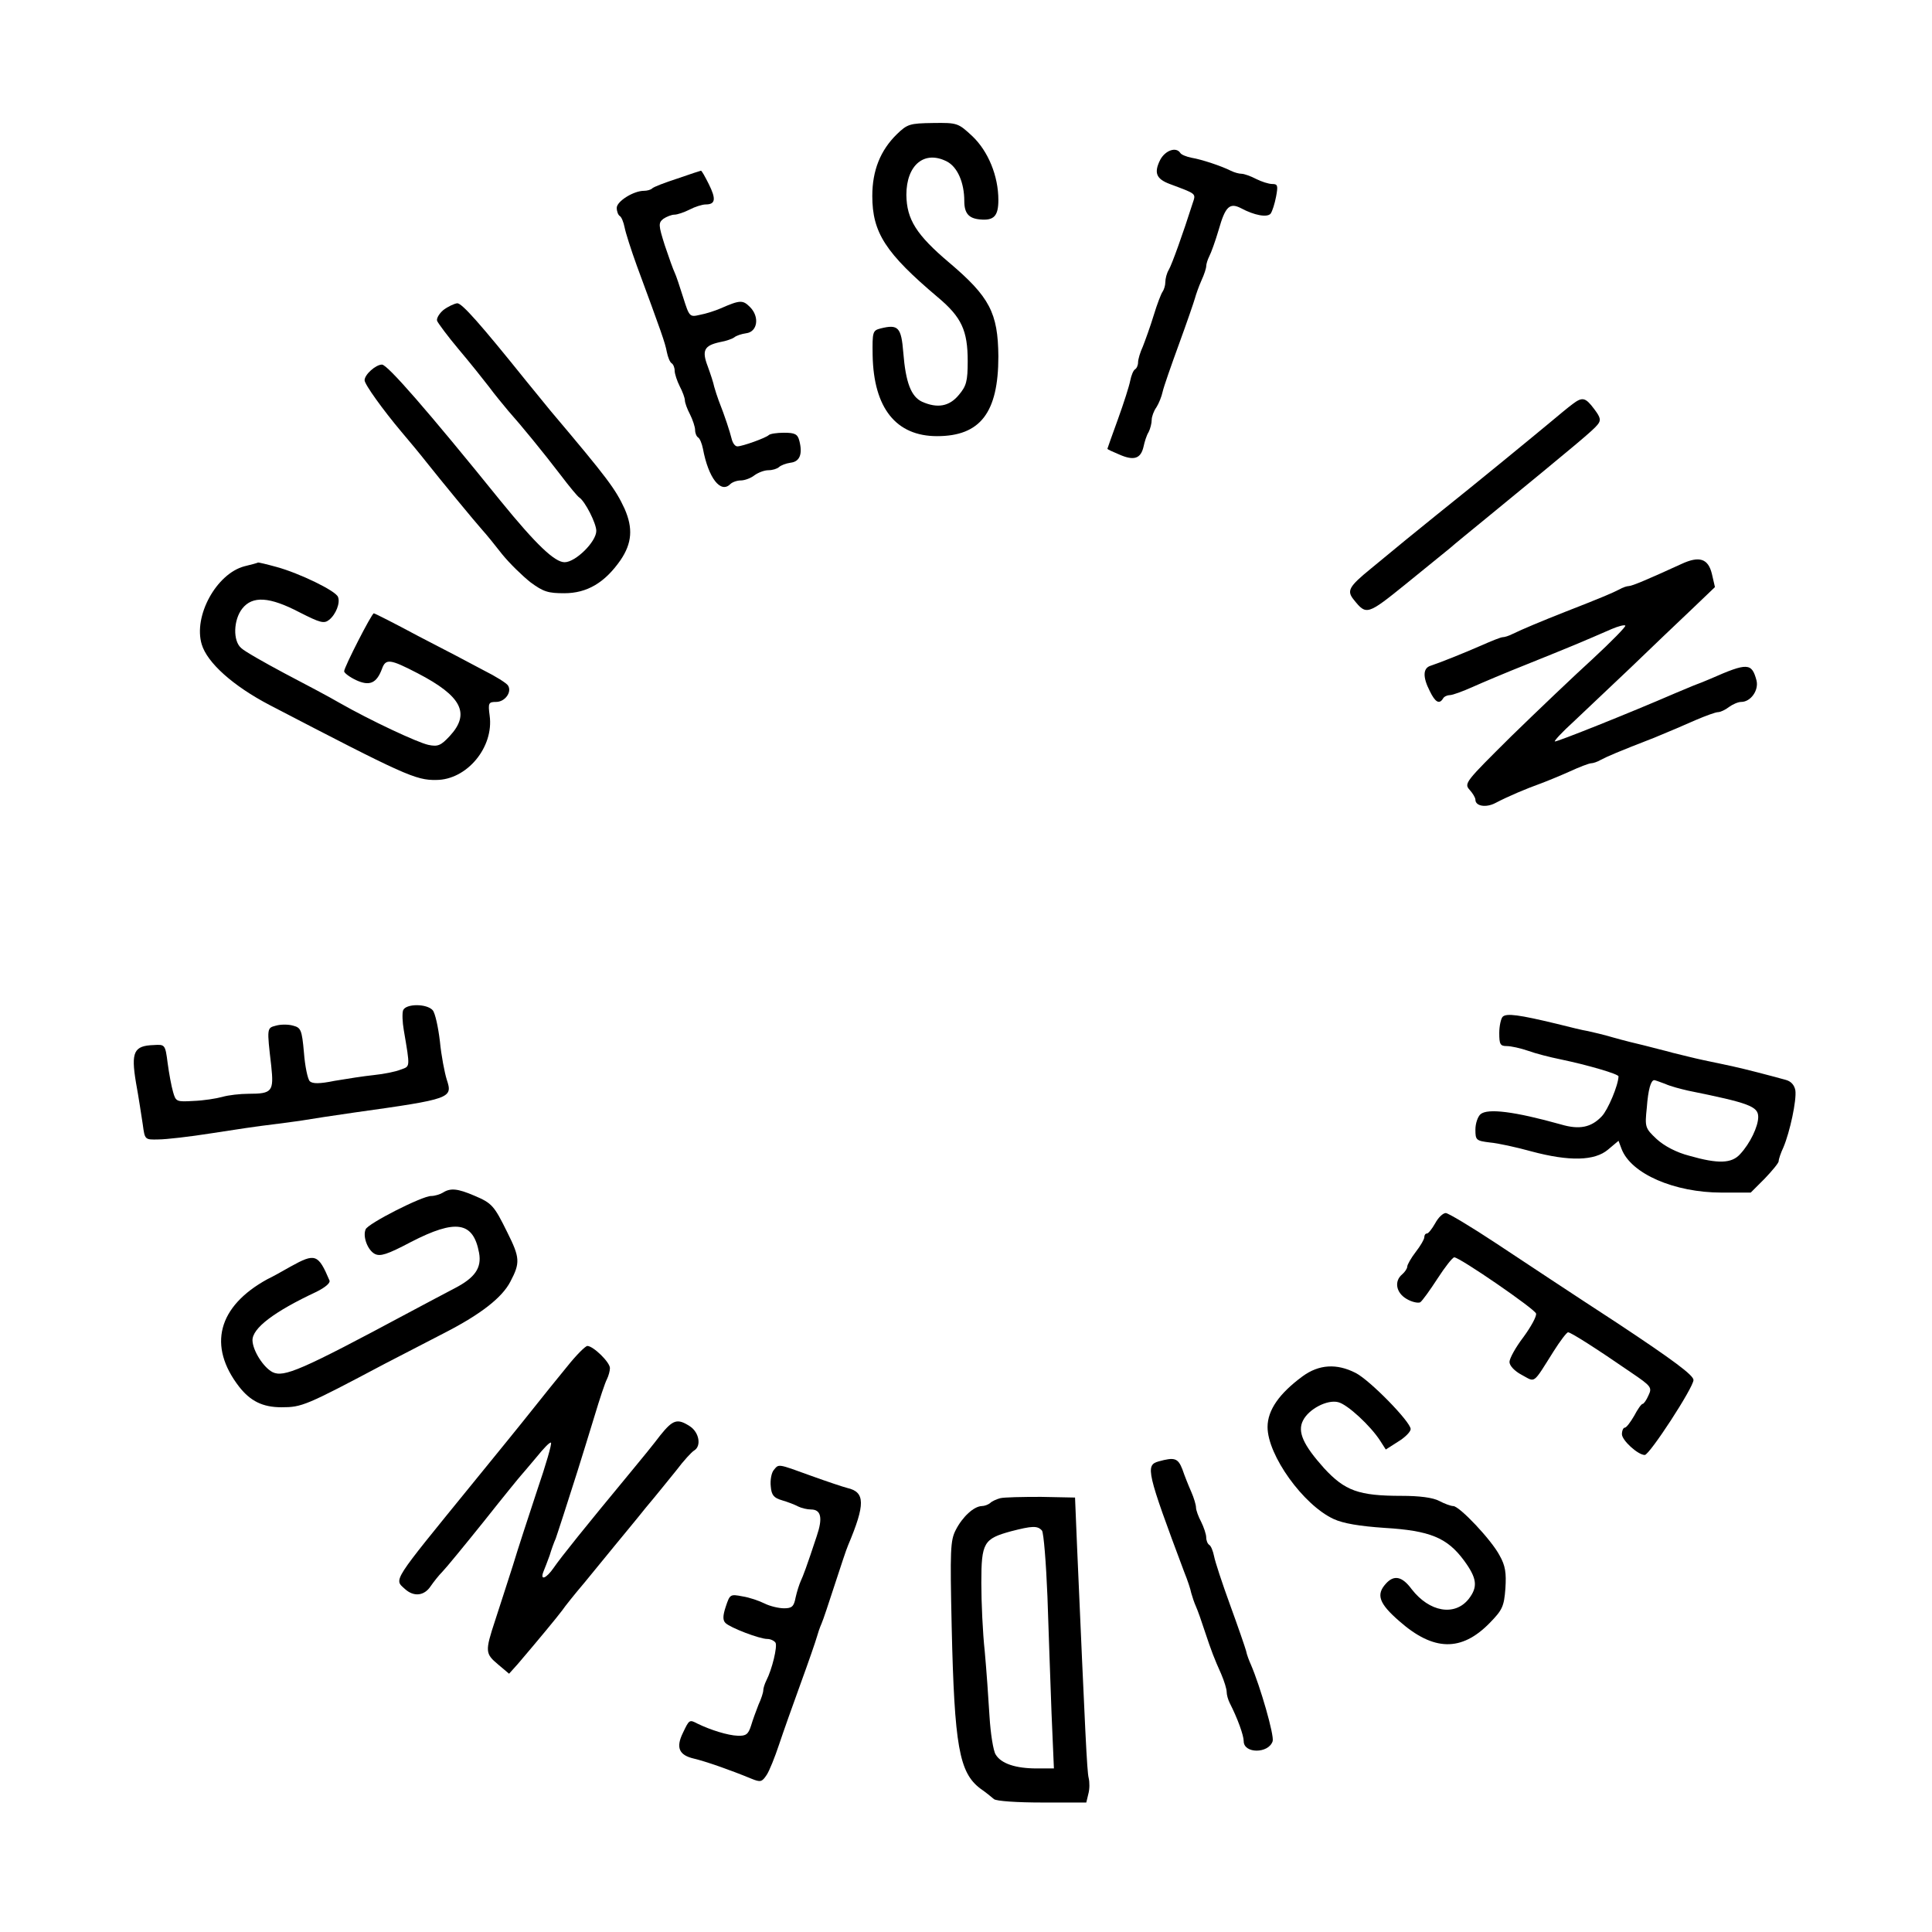
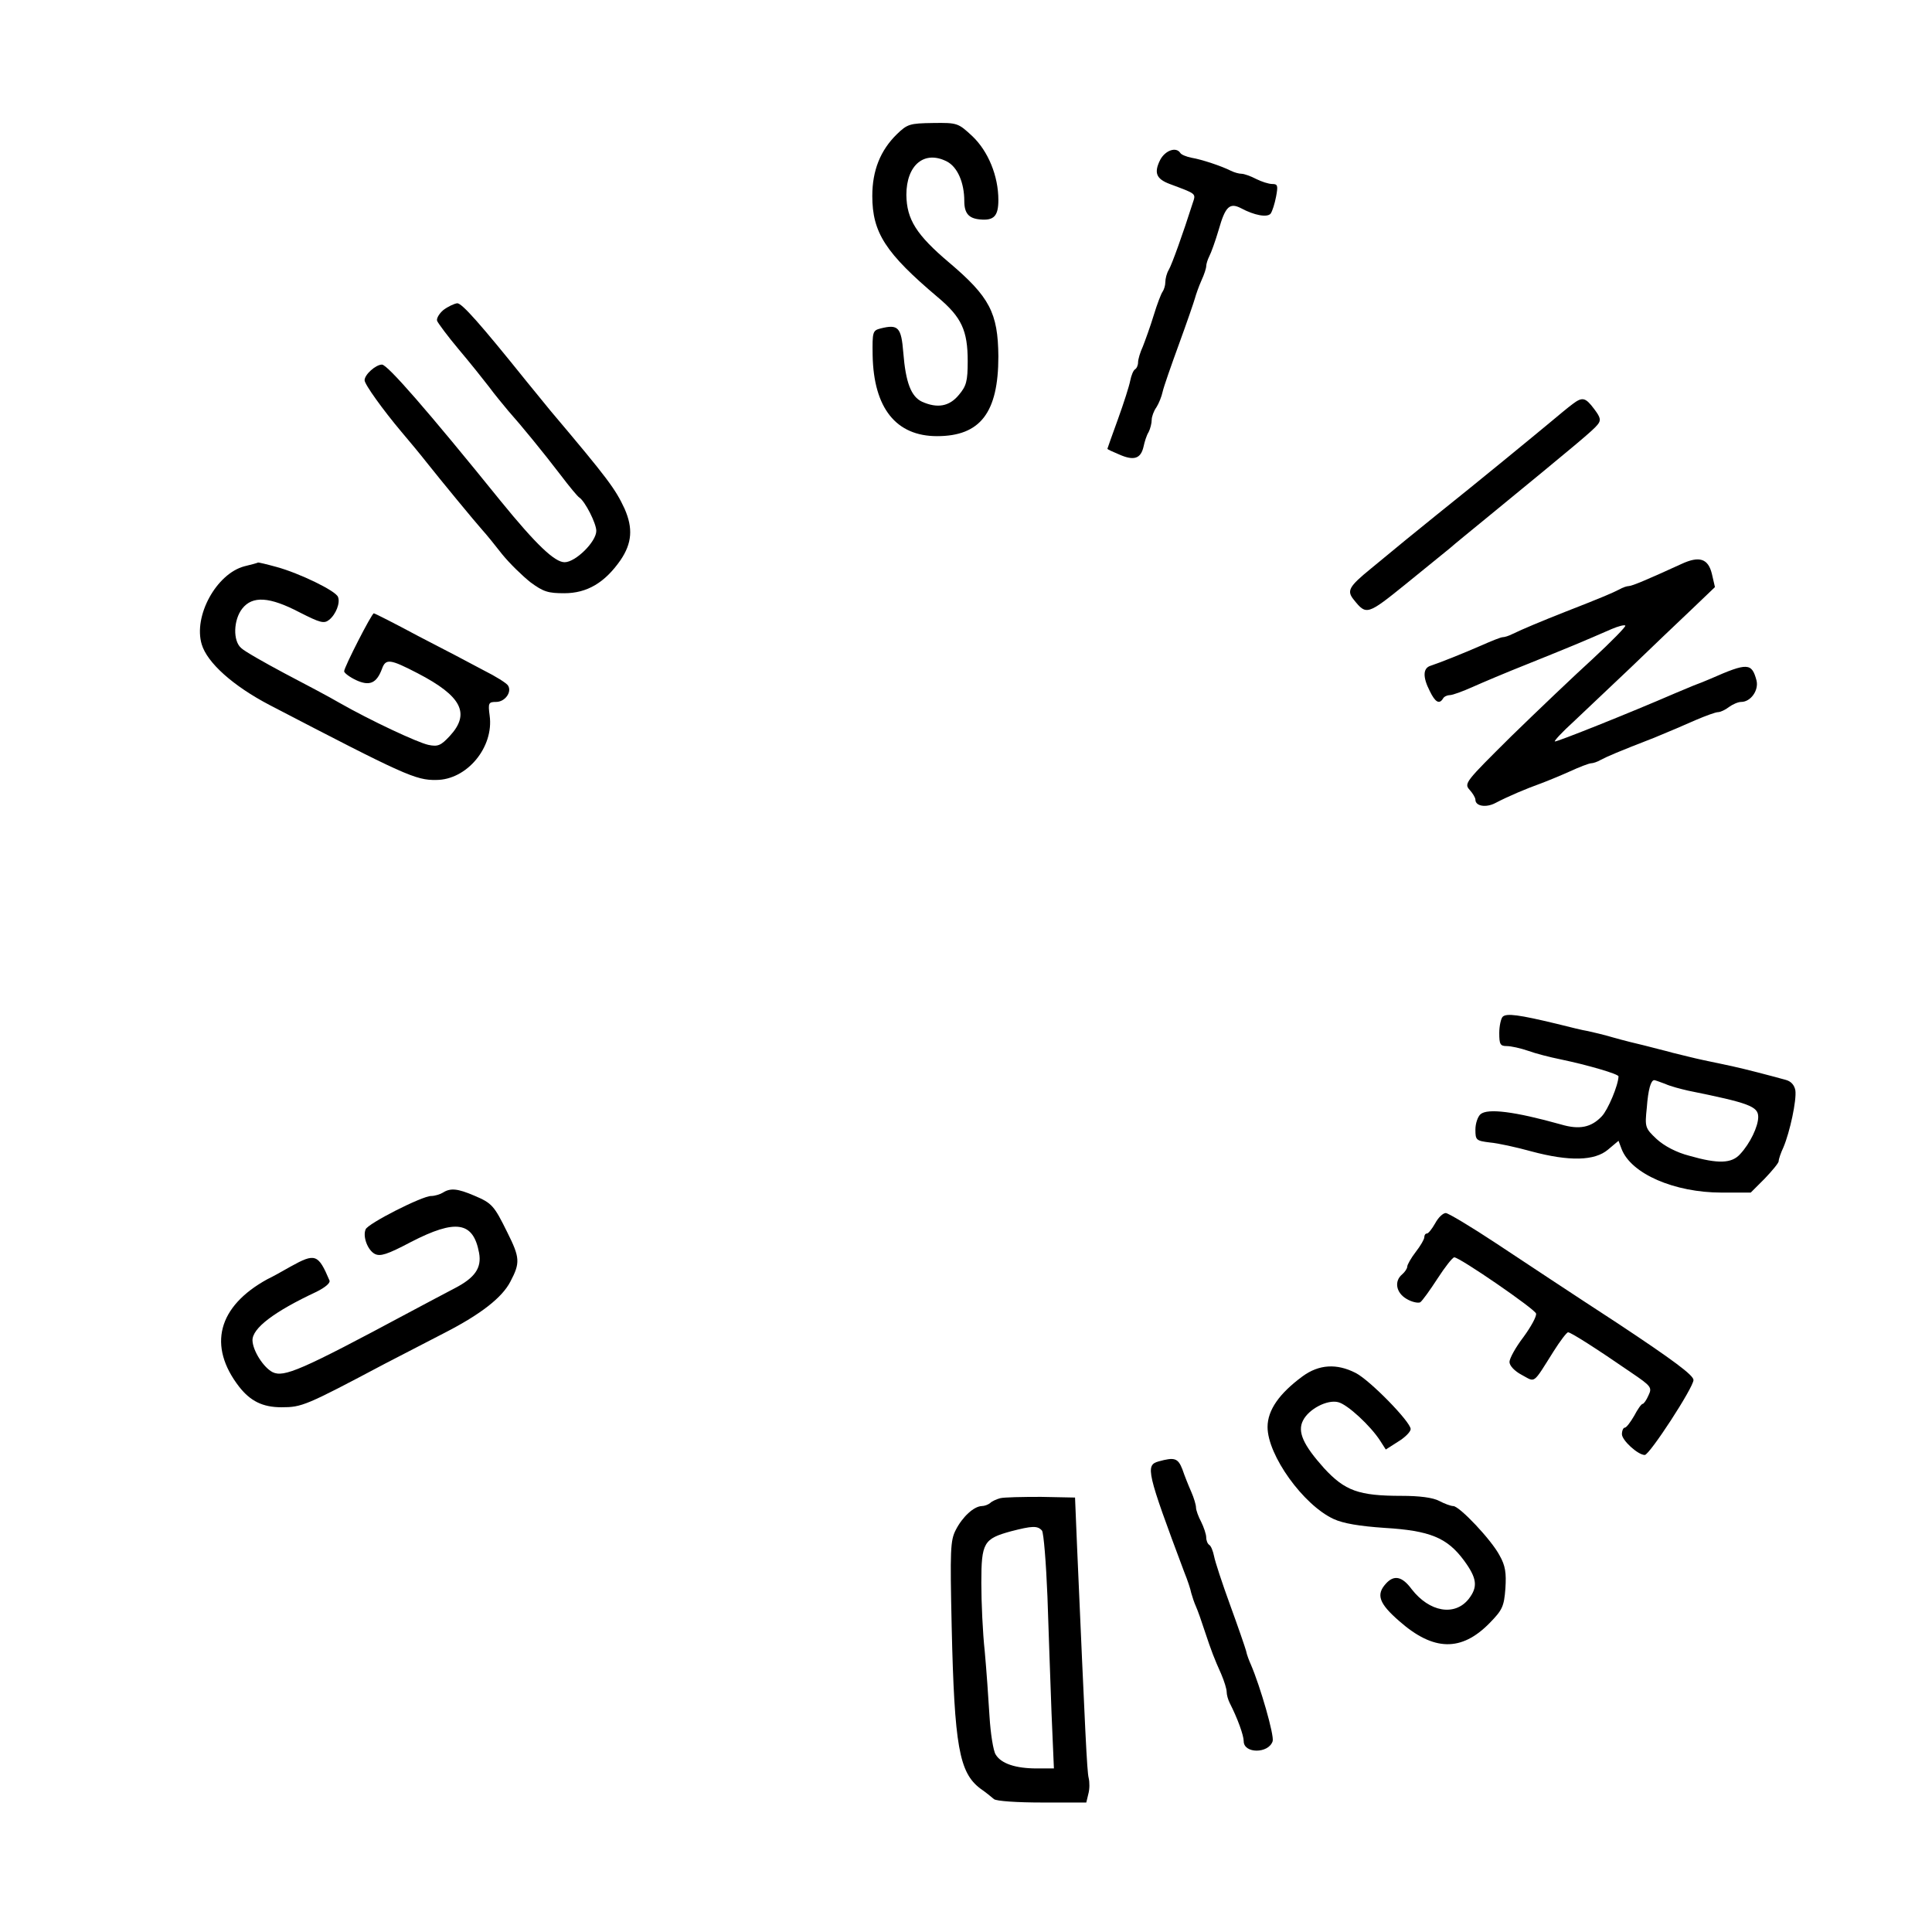
<svg xmlns="http://www.w3.org/2000/svg" version="1.0" width="567pt" height="567pt" viewBox="0 0 567 567" preserveAspectRatio="xMidYMid meet">
  <g transform="translate(0,567) scale(0.1,-0.1)" fill="#000000" stroke="none">
    <path d="M2632 5276 c-48 -47 -72 -106 -72 -181 0 -108 39 -168 193 -298 69 -58 87 -97 87 -187 0 -59 -4 -73 -26 -99 -28 -34 -63 -40 -108 -20 -32 15 -48 56 -55 144 -6 75 -15 84 -67 71 -23 -6 -24 -10 -23 -79 3 -155 69 -237 189 -237 127 0 180 69 180 234 -1 128 -26 175 -144 275 -97 82 -125 127 -126 199 0 88 53 132 119 98 31 -16 51 -62 51 -116 0 -36 13 -51 46 -54 41 -4 54 10 54 57 0 71 -30 143 -76 187 -42 39 -44 40 -116 39 -68 -1 -75 -3 -106 -33z" />
    <path d="M3405 5201 c-19 -38 -12 -56 28 -71 80 -30 77 -27 67 -57 -28 -88 -61 -180 -70 -195 -6 -10 -10 -26 -10 -36 0 -10 -4 -22 -8 -28 -4 -5 -16 -36 -26 -69 -10 -33 -25 -74 -32 -92 -8 -17 -14 -38 -14 -46 0 -9 -4 -18 -9 -21 -5 -3 -11 -18 -14 -33 -3 -16 -19 -66 -36 -113 -17 -47 -31 -86 -31 -87 0 -2 16 -9 35 -17 43 -19 63 -12 71 23 3 14 9 34 15 43 5 10 9 26 9 36 0 9 6 26 14 37 7 11 15 31 18 45 3 14 25 77 48 140 23 63 44 124 47 135 3 11 11 34 19 52 8 17 14 36 14 42 0 6 4 19 9 29 5 9 18 45 28 79 19 67 32 79 65 62 39 -21 77 -28 87 -16 5 7 12 29 16 50 6 32 5 37 -11 37 -11 0 -32 7 -48 15 -15 8 -35 15 -42 15 -8 0 -22 4 -32 9 -28 14 -85 33 -115 38 -15 3 -30 9 -33 14 -12 19 -44 8 -59 -20z" />
-     <path d="M1988 5146 c-37 -12 -71 -25 -74 -29 -4 -4 -15 -7 -24 -7 -31 0 -80 -31 -80 -50 0 -10 4 -21 9 -24 5 -3 11 -18 14 -33 3 -16 19 -66 36 -113 72 -195 83 -226 88 -253 3 -15 9 -30 14 -33 5 -3 9 -13 9 -22 0 -9 7 -30 15 -46 8 -15 15 -34 15 -41 0 -7 7 -26 15 -41 8 -16 15 -37 15 -46 0 -9 4 -19 9 -22 5 -3 11 -18 14 -33 16 -86 52 -132 80 -104 6 6 20 11 31 11 12 0 30 7 40 15 11 8 29 15 41 15 12 0 25 4 31 9 5 5 20 11 34 13 27 3 36 25 26 64 -5 20 -13 24 -45 24 -21 0 -41 -3 -45 -7 -8 -8 -77 -33 -92 -33 -7 0 -14 10 -17 23 -5 20 -19 64 -38 112 -4 11 -10 29 -13 40 -2 11 -11 38 -19 60 -18 47 -10 61 36 71 18 3 37 10 42 14 6 5 21 10 35 12 33 4 40 48 11 77 -21 21 -29 21 -86 -4 -16 -7 -44 -16 -61 -19 -30 -7 -31 -6 -49 51 -10 32 -21 65 -25 73 -4 8 -17 44 -29 80 -19 60 -19 66 -4 78 9 6 24 12 32 12 9 0 29 7 45 15 15 8 37 15 47 15 29 0 31 16 9 60 -11 22 -21 40 -23 39 -1 0 -32 -10 -69 -23z" />
+     <path d="M1988 5146 z" />
    <path d="M1301 4760 c-13 -11 -21 -26 -18 -32 3 -7 31 -45 63 -83 33 -39 72 -88 89 -110 16 -22 42 -53 56 -70 40 -45 103 -122 155 -190 25 -33 49 -62 54 -65 17 -11 50 -76 50 -98 0 -32 -61 -92 -93 -92 -29 0 -83 51 -188 180 -215 266 -332 400 -348 400 -18 0 -51 -29 -51 -46 0 -12 54 -87 107 -150 23 -27 57 -68 75 -91 42 -53 140 -172 164 -199 11 -12 37 -44 58 -71 22 -27 59 -63 83 -82 38 -28 52 -32 99 -32 67 0 119 31 165 97 34 50 37 94 12 151 -27 58 -48 87 -217 287 -22 27 -54 66 -71 87 -135 168 -189 229 -203 229 -9 -1 -28 -10 -41 -20z" />
    <path d="M4615 4484 c-11 -8 -40 -32 -65 -53 -42 -35 -216 -178 -335 -273 -27 -22 -68 -55 -90 -73 -22 -18 -68 -56 -102 -84 -65 -53 -71 -65 -50 -91 37 -46 39 -46 154 47 59 48 117 95 128 104 11 10 65 54 120 99 255 209 299 246 313 263 11 13 10 21 -9 46 -26 35 -35 37 -64 15z" />
    <path d="M4935 4015 c-94 -43 -145 -65 -155 -65 -5 0 -18 -4 -28 -10 -19 -10 -57 -26 -157 -65 -71 -28 -126 -51 -157 -66 -10 -5 -22 -9 -28 -9 -5 0 -33 -11 -62 -24 -55 -24 -120 -50 -150 -60 -22 -7 -23 -33 -2 -74 16 -33 28 -40 39 -22 3 6 13 10 20 10 8 0 38 11 67 24 29 13 100 43 158 66 127 51 163 66 250 104 19 8 37 13 40 10 2 -3 -40 -46 -95 -97 -55 -50 -163 -153 -240 -228 -134 -133 -139 -138 -122 -157 9 -10 17 -23 17 -29 0 -19 31 -24 58 -10 40 21 93 43 132 57 19 7 58 23 87 36 28 13 57 24 63 24 5 0 18 4 28 10 19 10 51 24 157 65 39 16 93 39 122 52 28 12 58 23 65 23 7 0 22 7 32 15 11 8 27 15 36 15 28 0 52 34 45 63 -14 52 -26 53 -135 5 -14 -6 -36 -15 -50 -20 -14 -6 -38 -16 -55 -23 -129 -56 -349 -144 -352 -141 -2 2 22 28 54 57 32 30 107 101 168 159 60 58 141 135 179 171 l69 66 -9 39 c-11 45 -37 53 -89 29z" />
    <path d="M717 4008 c-82 -22 -150 -146 -125 -229 16 -54 92 -122 199 -178 396 -206 429 -221 489 -220 90 0 170 96 157 189 -5 37 -3 40 19 40 26 0 47 29 35 48 -4 7 -36 27 -72 45 -35 19 -121 64 -191 100 -69 37 -128 67 -131 67 -6 0 -87 -158 -87 -170 0 -5 16 -17 35 -26 39 -18 60 -10 76 33 11 31 24 29 105 -13 129 -67 155 -118 94 -184 -26 -28 -35 -32 -63 -26 -32 7 -169 71 -262 124 -27 16 -99 54 -160 86 -60 32 -118 65 -127 74 -25 21 -23 83 3 116 30 38 80 35 168 -11 61 -31 72 -34 87 -22 20 16 33 50 26 67 -6 18 -114 70 -180 88 -29 8 -54 14 -55 13 -1 -1 -19 -6 -40 -11z" />
-     <path d="M1183 2705 c-3 -9 -2 -35 2 -58 19 -112 19 -106 -9 -116 -14 -6 -49 -13 -78 -16 -29 -3 -81 -11 -116 -17 -44 -9 -65 -9 -73 -1 -6 6 -14 44 -17 84 -6 67 -9 73 -32 79 -14 4 -36 4 -50 0 -27 -7 -27 -6 -14 -118 8 -75 3 -82 -66 -82 -25 0 -60 -4 -77 -9 -18 -5 -56 -11 -85 -12 -50 -3 -52 -2 -60 26 -5 17 -12 55 -16 85 -7 55 -8 55 -41 53 -58 -2 -67 -20 -52 -110 8 -43 16 -98 20 -123 6 -45 6 -45 46 -44 22 0 92 8 155 18 63 10 144 22 180 26 36 5 79 10 95 13 17 3 82 13 145 22 286 40 289 42 271 97 -6 19 -16 70 -20 112 -5 42 -14 83 -21 91 -17 20 -79 20 -87 0z" />
    <path d="M4410 2686 c-5 -5 -10 -27 -10 -48 0 -33 3 -38 22 -38 12 0 40 -6 63 -14 22 -8 65 -19 95 -25 81 -17 170 -43 170 -50 -1 -27 -31 -98 -49 -117 -31 -33 -66 -40 -120 -24 -136 38 -215 48 -236 30 -8 -7 -15 -27 -15 -45 0 -31 2 -33 43 -38 23 -2 78 -14 121 -26 112 -30 186 -28 225 5 l31 26 9 -24 c28 -73 155 -128 294 -128 l85 0 41 41 c22 23 41 46 41 51 0 6 6 24 14 41 19 45 39 138 35 167 -3 16 -13 27 -29 31 -51 14 -116 31 -157 40 -24 5 -62 13 -85 18 -24 5 -63 15 -88 21 -25 7 -63 16 -85 22 -22 5 -62 15 -90 23 -27 8 -61 16 -75 19 -14 2 -54 12 -90 21 -112 27 -149 32 -160 21z m477 -197 c15 -7 46 -15 68 -20 178 -36 205 -46 205 -77 0 -28 -24 -78 -53 -109 -25 -28 -65 -29 -149 -5 -39 10 -74 29 -96 49 -34 32 -35 35 -29 92 4 54 12 81 22 81 2 0 16 -5 32 -11z" />
    <path d="M1300 2170 c-8 -5 -24 -10 -35 -10 -26 0 -186 -81 -192 -98 -9 -21 6 -61 27 -72 16 -8 36 -2 106 35 132 68 183 60 200 -32 8 -44 -12 -73 -72 -104 -27 -14 -87 -46 -134 -71 -317 -170 -367 -191 -400 -175 -27 14 -58 63 -59 93 -1 36 64 85 188 143 26 13 41 26 38 33 -33 78 -42 81 -114 41 -26 -15 -57 -32 -68 -37 -146 -80 -176 -196 -83 -316 33 -42 69 -60 124 -60 60 0 70 4 304 128 58 30 137 71 176 91 105 54 168 103 192 150 29 55 28 70 -9 144 -39 79 -45 86 -97 108 -49 21 -70 23 -92 9z" />
    <path d="M4212 2080 c-9 -16 -20 -30 -24 -30 -5 0 -8 -5 -8 -11 0 -6 -11 -25 -25 -43 -14 -18 -25 -38 -25 -43 0 -6 -7 -16 -15 -23 -24 -20 -18 -54 13 -72 15 -9 33 -13 40 -10 6 4 29 36 51 70 22 34 44 62 49 62 16 0 237 -152 240 -165 2 -8 -15 -39 -37 -69 -23 -30 -41 -63 -41 -73 0 -11 15 -27 36 -38 41 -22 31 -30 94 70 19 30 38 55 42 55 8 0 82 -47 185 -118 59 -40 62 -44 51 -67 -6 -14 -14 -25 -17 -25 -4 0 -15 -16 -25 -35 -11 -19 -23 -35 -28 -35 -4 0 -8 -9 -8 -19 0 -18 47 -61 67 -61 14 0 143 198 143 220 0 14 -59 58 -222 166 -123 80 -283 186 -357 235 -74 49 -141 89 -148 89 -8 0 -22 -13 -31 -30z" />
-     <path d="M1664 1659 c-27 -33 -74 -91 -104 -129 -30 -38 -109 -135 -175 -216 -236 -290 -229 -278 -197 -307 26 -24 57 -21 76 8 9 13 24 32 34 42 10 10 65 77 122 148 57 72 106 132 109 135 3 3 23 27 45 53 21 26 40 46 43 43 3 -3 -15 -65 -40 -138 -24 -73 -57 -173 -72 -223 -16 -49 -39 -122 -52 -161 -30 -91 -29 -97 9 -129 l32 -27 26 29 c58 68 116 138 130 157 8 12 37 48 65 81 27 33 68 83 90 110 22 27 63 76 90 110 28 33 68 83 90 110 21 28 45 54 52 58 22 13 15 53 -12 71 -37 24 -50 20 -87 -26 -18 -24 -57 -72 -87 -108 -134 -162 -204 -249 -226 -281 -22 -32 -41 -39 -30 -11 4 9 12 31 18 47 5 17 13 39 18 50 4 11 14 43 23 70 9 28 27 84 40 125 13 41 36 116 51 165 15 50 31 98 36 107 5 10 9 25 9 33 0 17 -48 64 -66 65 -6 0 -33 -27 -60 -61z" />
    <path d="M3823 1631 c-68 -50 -103 -99 -103 -149 0 -83 105 -229 194 -270 28 -13 76 -21 149 -26 134 -8 184 -29 233 -95 39 -53 42 -78 14 -114 -41 -51 -115 -38 -167 29 -28 38 -52 43 -76 16 -29 -32 -20 -58 40 -110 100 -88 182 -90 265 -5 37 38 42 48 46 101 3 46 0 67 -17 97 -24 46 -118 145 -136 145 -7 0 -26 7 -41 15 -19 10 -58 15 -111 15 -126 0 -166 15 -227 81 -61 68 -79 107 -62 140 17 34 71 62 103 54 27 -6 96 -70 124 -114 l16 -25 36 23 c20 12 37 29 37 37 0 21 -120 144 -162 165 -55 28 -107 25 -155 -10z" />
    <path d="M3400 1381 c-39 -11 -35 -30 76 -326 9 -22 18 -49 20 -60 3 -11 9 -29 14 -40 5 -11 16 -42 25 -70 21 -63 28 -81 49 -128 9 -21 16 -44 16 -52 0 -9 4 -23 9 -33 23 -45 41 -95 41 -112 0 -37 73 -37 85 0 5 17 -36 160 -64 225 -5 11 -12 29 -14 40 -3 11 -24 72 -47 135 -23 63 -44 127 -47 143 -3 15 -9 30 -14 33 -5 3 -9 13 -9 22 0 9 -7 30 -15 46 -8 15 -15 34 -15 42 0 7 -6 28 -14 46 -8 18 -20 48 -26 66 -13 33 -23 36 -70 23z" />
-     <path d="M2271 1356 c-7 -8 -11 -30 -9 -48 2 -26 9 -34 33 -41 17 -5 38 -13 47 -18 10 -5 27 -9 38 -9 30 0 35 -25 17 -78 -30 -91 -40 -117 -47 -132 -4 -9 -11 -30 -15 -48 -5 -27 -11 -32 -34 -32 -15 0 -41 6 -57 14 -16 8 -45 18 -65 21 -36 7 -37 6 -49 -30 -9 -27 -9 -40 -1 -48 14 -14 100 -47 123 -47 9 0 20 -5 24 -11 6 -11 -10 -78 -27 -111 -5 -10 -9 -23 -9 -29 0 -6 -6 -25 -14 -42 -7 -18 -17 -45 -22 -62 -8 -25 -15 -30 -39 -29 -29 1 -80 17 -117 35 -25 13 -25 13 -44 -27 -21 -43 -11 -65 32 -75 34 -8 106 -33 169 -59 27 -11 31 -10 45 11 8 12 24 52 36 88 12 36 41 118 64 181 23 63 44 124 47 135 3 11 9 29 14 40 5 11 22 63 39 115 17 52 34 104 39 115 51 121 50 156 -2 168 -12 3 -60 19 -107 36 -99 36 -94 35 -109 17z" />
    <path d="M2935 1273 c-11 -3 -24 -9 -29 -14 -6 -5 -17 -9 -25 -9 -23 -1 -56 -31 -76 -70 -16 -31 -17 -58 -12 -285 8 -350 22 -427 84 -474 16 -11 33 -25 40 -31 7 -6 69 -10 141 -10 l130 0 6 25 c4 14 4 35 1 47 -5 20 -10 130 -34 678 l-6 145 -100 2 c-55 0 -109 -1 -120 -4z m123 -95 c5 -7 12 -94 16 -193 3 -99 9 -253 12 -342 l7 -163 -50 0 c-62 0 -105 14 -121 41 -7 11 -15 62 -18 112 -3 51 -9 136 -14 191 -6 54 -10 144 -10 201 0 118 7 129 87 151 62 16 78 17 91 2z" />
  </g>
</svg>